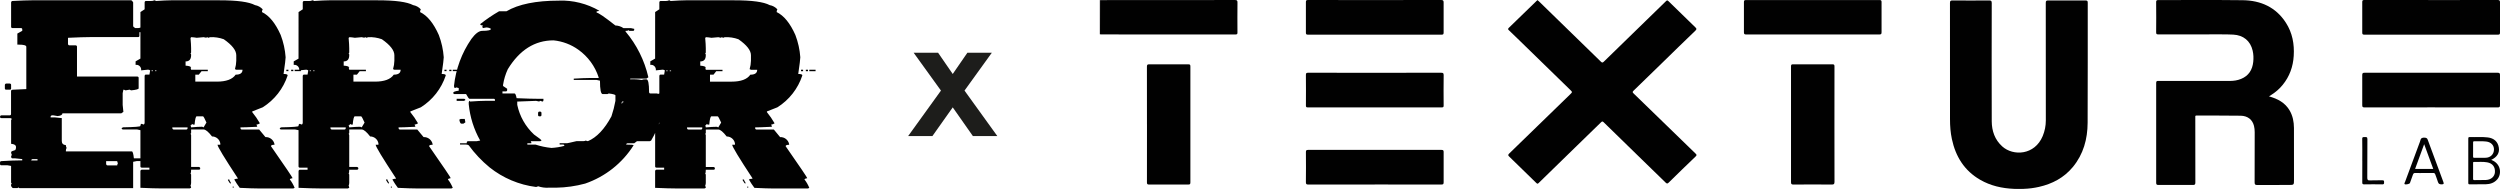
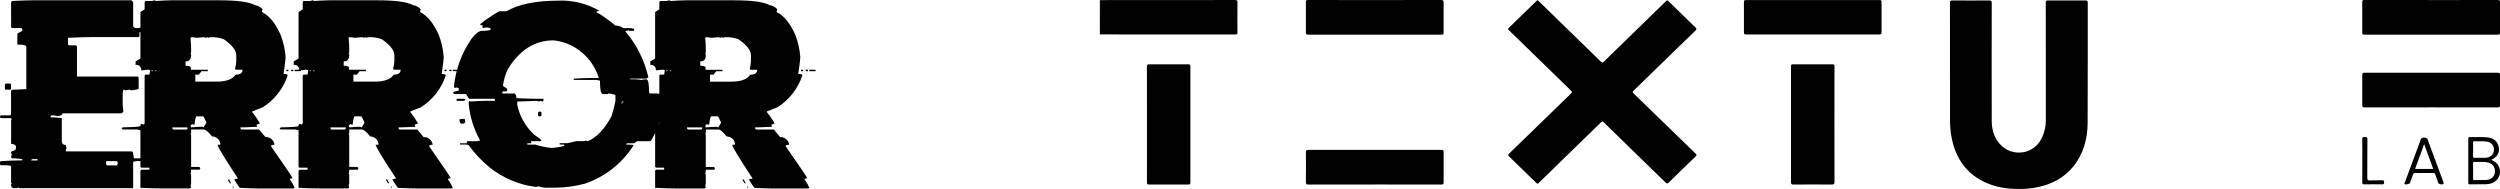
<svg xmlns="http://www.w3.org/2000/svg" viewBox="0 0 1260.92 95.44" id="a">
  <defs>
    <style>.c{fill:#020203;}.d{fill:#aaa7ab;}.e{fill:#010102;}.f{fill:#1d1d1b;}.g{fill:#010101;}</style>
  </defs>
  <path d="M16.44,.15h49.68c.31,0,.66,.35,1.04,1.04V13.12c0,.31,.35,.66,1.04,1.04h1.39c.51,.01,1-.11,1.45-.36,1.14,.31,1.7,.66,1.7,1.04v.72c.05,.32-.18,.62-.5,.67-.06,0-.11,0-.17,0h-1.76v1.76c.05,.35-.19,.67-.54,.72-.06,0-.12,0-.18,0h-24.14c-2.44,0-6.16,.12-11.16,.36v3.11c.07,.45,.29,.67,.67,.67h3.15c.48,.07,.72,.31,.72,.72v15.03h30.43c.45,.07,.67,.29,.67,.67v5.27c0,.45-1.27,.79-3.82,1.04l-.72-.36-2.07,.36c-.33-.2-.7-.32-1.09-.36l-.36,1.76v5.94l.36,3.51-1.04,.72H31.47c0,.79-.81,1.26-2.43,1.39l-2.12-.36h-.67c-.48,.07-.72,.31-.72,.72v.31h2.12l3.51,.36v11.57c0,1.24,.69,1.93,2.07,2.07,0,.49,.12,.97,.36,1.39-.24,.42-.37,.9-.36,1.39v.36h33.25c.45,0,.79,1.17,1.04,3.51h5.22c.48,.07,.72,.29,.72,.67,.05,.35-.19,.67-.54,.72-.06,0-.12,0-.18,0h-3.83l-1.76,.36v13.27H9.83c-.17,.03-.34-.09-.36-.27,0-.03,0-.06,0-.1l-.72,.36h-2.07c-.35,0-.71-.35-1.09-1.04v-.71c-.02-.17,.1-.33,.28-.35,.03,0,.05,0,.08,0l-.36-.67v-8.42l-1.76-.31H.73c-.35,.05-.67-.19-.72-.54,0-.06,0-.12,0-.18v-.72c0-.38,.31-.68,.69-.67h.03c3.89-.24,6.92-.36,9.09-.36h1.39v-.67l-3.5-.36h-1.39c-.48,0-.72-.35-.72-1.04l.36-.72c-.24-.42-.37-.9-.36-1.39,0-.31,.71-.66,2.12-1.04,.25-.44,.37-.94,.36-1.45,0-1-.83-1.57-2.48-1.7v-11.93l.36-.67-.67-.36H.73c-.48,0-.72-.22-.72-.67,.07-.48,.31-.72,.72-.72H4.9c.45,0,.67-.24,.67-.72v-11.5c0-.48,.36-.72,1.09-.72s2.93-.1,6.61-.31V23.6c0-.72-1.27-1.09-3.82-1.09h-.7v-5.58l2.48-1.39v-.72c0-.45-.24-.67-.72-.67H6.32c-.35,.05-.67-.19-.72-.54,0-.06,0-.12,0-.18V1.18l.36-.67c4.69-.24,8.18-.37,10.48-.37ZM3.17,42.14h1.76c.45,.07,.67,.29,.67,.67v1.76c.05,.32-.18,.62-.5,.67-.06,0-.11,0-.17,0h-1.76c-.48,0-.72-.22-.72-.67v-1.76c.1-.44,.35-.66,.72-.66Zm12.6,38.79h3.15v-.67h-2.48c-.45,.07-.67,.29-.67,.67h0Zm37.76,.37v1.39c.07,.48,.31,.72,.72,.72h4.86c.03-.39,.16-.76,.36-1.09-.2-.32-.32-.67-.36-1.04h-5.58ZM77.85,.15c.45,0,.67,.12,.67,.36,3.51-.24,6.09-.36,7.75-.36h24.48c8.88,0,14.84,.81,17.87,2.43,1.49,.26,2.85,1,3.87,2.12-.24,.42-.37,.9-.36,1.39,3.65,1.76,6.8,5.61,9.45,11.57,1.37,3.6,2.21,7.38,2.48,11.22,0,.86-.35,3.67-1.04,8.42,1.38,0,2.07,.24,2.07,.72-2.19,6.68-6.65,12.38-12.6,16.11l-5.27,2.07v.36c1.44,1.77,2.74,3.65,3.87,5.63-.52,.36-1.12,.59-1.76,.67l.36,.72v.36c-4.24,.21-7.04,.31-8.42,.31v.36c.07,.48,.31,.72,.72,.72h8.73l3.16,3.81c2.17-.1,4.1,1.39,4.55,3.51v.36c-1.17,0-1.76,.24-1.76,.72,7.27,10.44,10.9,15.81,10.9,16.11-.93,.17-1.39,.4-1.39,.67,1,1.29,1.82,2.72,2.43,4.23l-.67,.31h-17.56c-1.96,0-5.11-.1-9.45-.31-1.03-1.35-1.96-2.76-2.79-4.24,.54-.28,1.15-.4,1.76-.36v-.31c-6.78-10.3-10.18-15.91-10.18-16.84h1.39v-.72c-.37-2.01-2.13-3.47-4.17-3.46-1.82-2.34-3.24-3.51-4.23-3.51h-6.31v1.76c.03,.14-.06,.28-.2,.31-.04,0-.07,0-.11,0l.31,.72v16.11h3.87c.48,.07,.72,.31,.72,.72,0,.45-.24,.67-.72,.67h-3.87c0,1.17-.1,1.76-.31,1.76l.31,.72v4.17c0,.48-.1,.96-.31,1.39,.18,.34,.28,.71,.31,1.09l-.67,.31h-14.37c-2.34,0-5.85-.1-10.54-.31v-8.41c.07-.48,.31-.72,.72-.72h3.82v-1.04h-3.81c-.35,.05-.67-.19-.72-.54,0-.06,0-.12,0-.18v-18.18l-1.76-.36h-6.97c-.35,.05-.67-.19-.72-.54,0-.06,0-.12,0-.18l.72-.36c5.82-.1,8.73-.33,8.73-.67,0-.72,.24-1.09,.72-1.09,.32,.2,.67,.32,1.04,.36l.36-.67v-23.86c.07-.45,.29-.67,.67-.67h1.76l.36-2.12c-.32-.2-.67-.32-1.04-.36-2.07,.24-3.24,.36-3.51,.36,.19-1.35-.74-2.6-2.09-2.79-.23-.03-.47-.03-.7,0v-1.76l2.43-1.39V6.08l2.12-1.39V1.17c.07-.45,.29-.67,.67-.67h2.48c.61,.04,1.22-.08,1.76-.35h0Zm18.54,18.59c.03,.14-.06,.28-.2,.31-.04,0-.07,0-.11,0,.21,2.34,.31,4.1,.31,5.27v2.12c0,.24-.1,.36-.31,.36l.31,.67v.36c0,2.1-.93,3.15-2.79,3.15v2.12c1.86,.14,2.79,.49,2.79,1.04h-.31c.17,.32,.28,.68,.31,1.04h8.42v.72h-3.15l-1.39,1.76h-1.76v3.51h10.85c4.72,0,7.89-1.17,9.5-3.51,2.31,0,3.46-.83,3.46-2.48h-3.15l-.67-.31c.41-1.38,.64-2.8,.67-4.23v-2.79c0-2.44-2.1-5.13-6.3-8.06-2.23-.81-4.6-1.16-6.97-1.04l-.72,.31-.72-.31c-.14-.03-.28,.06-.31,.2,0,.04,0,.07,0,.11-.47-.14-.96-.24-1.45-.31-2.03,.21-3.18,.31-3.46,.31-.94-.17-1.89-.28-2.84-.32h0Zm-19.94,16.78v.36h.67v-.36h-.67Zm1.76,0v.36h.67v-.36h-.67Zm66.21-.36h1.04v.72h-1.04v-.72Zm2.43,0h1.09v.72h-1.09v-.72Zm1.76,0h3.15v.72h-3.14v-.72Zm-51.15,27.68l-.72-.36c0,.48-.22,.72-.67,.72,.17,.32,.28,.68,.31,1.04,2.34-.21,4.1-.31,5.27-.31h.36l.67,.31,1.45-2.43c-.92-2.1-1.5-3.15-1.75-3.15h-3.15c-.48,0-.84,1.39-1.09,4.17h-.68Zm-10.54,1.4v.36c.07,.48,.31,.72,.72,.72h6.3c.45,0,.67-.24,.67-.72v-.36h-7.69Zm28.06,26.3h.67c.07,.53,.33,1.03,.72,1.39v.71c-.31-.03-.77-.62-1.39-1.76v-.35Zm2.43,3.51h.36v.72h-.36v-.72ZM157.6,.15c.45,0,.67,.12,.67,.36,3.51-.24,6.09-.36,7.75-.36h24.48c8.88,0,14.84,.81,17.87,2.43,1.49,.26,2.85,1,3.87,2.12-.24,.42-.37,.9-.36,1.39,3.65,1.76,6.8,5.61,9.45,11.57,1.37,3.6,2.21,7.38,2.48,11.22,0,.86-.35,3.67-1.04,8.42,1.38,0,2.07,.24,2.07,.72-2.19,6.68-6.65,12.38-12.6,16.11l-5.27,2.07v.36c1.44,1.77,2.74,3.65,3.87,5.63-.52,.36-1.12,.59-1.76,.67l.36,.72v.36c-4.24,.21-7.04,.31-8.42,.31v.36c.07,.48,.31,.72,.72,.72h8.73l3.17,3.81c2.17-.1,4.1,1.39,4.55,3.51v.36c-1.17,0-1.76,.24-1.76,.72,7.27,10.44,10.9,15.81,10.9,16.11-.93,.17-1.39,.4-1.39,.67,1,1.29,1.82,2.72,2.43,4.23l-.67,.31h-17.56c-1.96,0-5.11-.1-9.45-.31-1.03-1.34-1.96-2.76-2.79-4.23,.54-.28,1.15-.4,1.76-.36v-.31c-6.78-10.3-10.18-15.91-10.18-16.84h1.39v-.72c-.37-2.01-2.13-3.47-4.17-3.46-1.82-2.34-3.24-3.51-4.23-3.51h-6.32v1.76c.03,.14-.06,.28-.2,.31-.04,0-.07,0-.11,0l.31,.72v16.11h3.87c.48,.07,.72,.31,.72,.72,0,.45-.24,.67-.72,.67h-3.87c0,1.17-.1,1.76-.31,1.76l.31,.72v4.17c0,.48-.1,.96-.31,1.39,.18,.34,.28,.71,.31,1.09l-.67,.31h-14.35c-2.34,0-5.85-.1-10.54-.31v-8.41c.07-.48,.31-.72,.72-.72h3.82v-1.04h-3.83c-.35,.05-.67-.19-.72-.54,0-.06,0-.12,0-.18v-18.18l-1.76-.36h-6.97c-.35,.05-.67-.19-.72-.54,0-.06,0-.12,0-.18l.72-.36c5.82-.1,8.73-.33,8.73-.67,0-.72,.24-1.09,.72-1.09,.32,.2,.67,.32,1.04,.36l.36-.67v-23.86c.07-.45,.29-.67,.67-.67h1.76l.36-2.12c-.32-.2-.67-.32-1.04-.36-2.07,.24-3.24,.36-3.51,.36,.19-1.35-.76-2.59-2.11-2.78-.23-.03-.46-.03-.68,0v-1.76l2.43-1.39V6.09l2.12-1.39V1.18c.07-.45,.29-.67,.67-.67h2.48c.61,.04,1.21-.09,1.75-.37h0Zm18.54,18.59c.03,.14-.06,.28-.2,.31-.04,0-.07,0-.11,0,.21,2.34,.31,4.1,.31,5.27v2.12c0,.24-.1,.36-.31,.36l.31,.67v.36c0,2.1-.93,3.15-2.79,3.15v2.12c1.86,.14,2.79,.49,2.79,1.04h-.31c.17,.32,.28,.68,.31,1.04h8.42v.72h-3.15l-1.39,1.76h-1.76v3.51h10.85c4.72,0,7.89-1.17,9.5-3.51,2.31,0,3.46-.83,3.46-2.48h-3.16l-.67-.31c.41-1.38,.64-2.8,.67-4.23v-2.79c0-2.44-2.1-5.13-6.3-8.06-2.23-.81-4.6-1.16-6.97-1.04l-.72,.31-.72-.31c-.14-.03-.28,.06-.31,.2,0,.04,0,.07,0,.11-.47-.14-.96-.24-1.45-.31-2.03,.21-3.18,.31-3.46,.31-.94-.17-1.89-.28-2.84-.32h0Zm-19.94,16.79v.36h.67v-.36h-.67Zm1.76,0v.36h.67v-.36h-.67Zm66.21-.36h1.04v.72h-1.04v-.72Zm2.43,0h1.09v.72h-1.09v-.72Zm1.76,0h3.15v.72h-3.14v-.72Zm-51.15,27.68l-.72-.36c0,.48-.22,.72-.67,.72,.17,.32,.28,.68,.31,1.04,2.34-.21,4.1-.31,5.27-.31h.36l.67,.31,1.45-2.43c-.93-2.1-1.51-3.15-1.76-3.15h-3.14c-.48,0-.84,1.39-1.09,4.17h-.68Zm-10.54,1.39v.36c.07,.48,.31,.72,.72,.72h6.32c.45,0,.67-.24,.67-.72v-.36h-7.72Zm28.06,26.29h.67c.07,.53,.33,1.03,.72,1.39v.71c-.31-.03-.77-.62-1.39-1.76v-.35Zm2.43,3.51h.36v.72h-.36v-.72ZM281.92,.3c7.13-.23,14.18,1.54,20.35,5.11-.42,.21-.88,.31-1.34,.31v.67c.83,0,3.98,2.15,9.45,6.46,1.46,.04,2.88,.51,4.08,1.34h3.77l1.65,.36v.36c.05,.32-.18,.62-.5,.67-.06,0-.11,0-.17,0h-1.7c-.21,0-.31-.12-.31-.36-.52,.28-1.11,.4-1.7,.36v.31c5.62,6.67,9.57,14.59,11.52,23.09l-.98,.67h-8.16v.36c1.93-.1,3.87,0,5.78,.31,.53-.24,1.12-.34,1.7-.31h.67c.9,0,1.34,2.15,1.34,6.46,.07,.45,.29,.67,.67,.67h3.41c.14-.03,.28,.06,.31,.2,0,.04,0,.07,0,.11l.72-.31h.31c1.38,.14,2.07,.46,2.07,.98-.13,8.03-2.36,15.88-6.46,22.78l-.67,.31h-6.46l-1.39,1.04h-3.36c-.45,.07-.67,.29-.67,.67,2.48,0,3.72,.12,3.72,.36-5.71,9.03-14.33,15.84-24.43,19.31-4.77,1.29-9.67,1.99-14.61,2.07h-3.72c-1.84,.13-3.68-.12-5.42-.72-.32,.2-.67,.32-1.04,.36-8.56-1.08-16.65-4.5-23.4-9.87-3.97-3.26-7.51-7.01-10.54-11.16-.4-.25-.87-.37-1.34-.36h-3.04v-.67h3.36c0-.7,.24-1.04,.72-1.04h4.39l1.7-.31c-3.19-5.64-5.16-11.89-5.78-18.33v-1.04l.36-.67c.21,0,.31,.12,.31,.36,3.41-.24,5.91-.36,7.49-.36h5.07v-.36c.05-.32-.18-.62-.5-.67-.06,0-.11,0-.17,0h-12.2c-.27,0-.84-.79-1.7-2.38h-5.78c-.32,.05-.62-.18-.67-.5,0-.06,0-.11,0-.17,0-.45,.91-.79,2.74-1.04v-1.34c-.37-.03-.72-.14-1.04-.31-.32,.17-.68,.28-1.04,.31-.17-.32-.28-.68-.31-1.04,.89-8.51,3.91-16.67,8.78-23.71,2-2.72,3.82-4.08,5.48-4.08,2.93,0,4.39-.35,4.39-1.04-.6-.4-1.3-.63-2.01-.67h-.36l-1.7,.31-.31-.67,.31-.67c-.9,0-1.34-.22-1.34-.67,3-2.39,6.18-4.55,9.5-6.46h3.72c6.07-3.58,14.91-5.37,26.5-5.37h0Zm-28.2,42.4v.67l2.07,1.39v.67c0,.45-.24,.67-.72,.67h-1.65v1.04h6.1c.38,0,.73,.79,1.04,2.38,4.85,.21,8.47,.31,10.85,.31h2.68v.67c0,.48-.22,.72-.67,.72-.29-.2-.63-.32-.98-.36-.17-.03-.34,.09-.36,.27,0,.03,0,.06,0,.1l-1.7-.36c-.83,0-3.99,.12-9.5,.36v1.65c1.21,5.75,4.17,10.98,8.47,14.98,2.51,1.72,3.77,2.74,3.77,3.05l-.67,.31h-4.77l.31,.67v.36h-2.01v.67h4.08c2.63,.86,5.35,1.43,8.11,1.7,2.18-.13,4.34-.48,6.46-1.04,.05-.32-.18-.62-.5-.67-.06,0-.11,0-.17,0h-1.7v-.67h3.72c.24,0,1.83-.35,4.75-1.04h3.41c.47,.01,.93-.1,1.34-.31,.32,.17,.68,.28,1.04,.31,4.44-1.89,8.39-6.06,11.87-12.53,.86-2.55,1.53-5.15,2.01-7.8v-2.74c0-.38-1.12-.71-3.36-.98l-.67,.31h-2.38c-.93,0-1.39-2.26-1.39-6.77l-1.65-.36h-11.57v-.66c3.41-.21,5.91-.31,7.49-.31h5.06v-.36c-1.82-5.6-5.39-10.47-10.18-13.89-3.69-2.66-8.02-4.29-12.55-4.75-9.47,0-17.17,4.85-23.09,14.56-1.15,2.47-1.95,5.09-2.37,7.79Zm-23.4,7.13h3.72c.45,.07,.67,.29,.67,.67l-.67,.36h-3.72v-1.03Zm83.47,1.39l-.31,.67v.31h.31c-.05-.32,.18-.62,.5-.67,.06,0,.11,0,.17,0v-.31h-.67Zm-41.73,5.06h.36c.45,.07,.67,.29,.67,.67v1.04c.05,.32-.18,.62-.5,.67-.06,0-.11,0-.17,0h-.36c-.32,.05-.62-.18-.67-.5,0-.06,0-.11,0-.17v-1.04c.07-.45,.29-.67,.67-.67Zm-39.72,3.72h2.07l.31,1.7-.98,.67h-1.04c-.45,0-.79-.67-1.04-2.01l.69-.36ZM337.44,.15c.45,0,.67,.12,.67,.36,3.51-.24,6.09-.36,7.75-.36h24.48c8.88,0,14.84,.81,17.87,2.43,1.49,.26,2.85,1,3.87,2.12-.24,.42-.37,.9-.36,1.39,3.65,1.76,6.8,5.61,9.45,11.57,1.37,3.6,2.21,7.38,2.48,11.22,0,.86-.35,3.67-1.04,8.42,1.38,0,2.07,.24,2.07,.72-2.19,6.68-6.65,12.38-12.6,16.11l-5.27,2.07v.36c1.44,1.77,2.74,3.65,3.87,5.63-.52,.36-1.12,.59-1.76,.67l.36,.72v.36c-4.24,.21-7.04,.31-8.42,.31v.36c.07,.48,.31,.72,.72,.72h8.73l3.15,3.82c2.17-.1,4.1,1.39,4.55,3.51v.36c-1.17,0-1.76,.24-1.76,.72,7.27,10.44,10.9,15.81,10.9,16.11-.93,.17-1.39,.4-1.39,.67,1,1.29,1.82,2.72,2.43,4.23l-.67,.31h-17.56c-1.96,0-5.11-.1-9.45-.31-1.03-1.34-1.96-2.76-2.79-4.23,.54-.28,1.15-.4,1.76-.36v-.31c-6.78-10.3-10.18-15.91-10.18-16.84h1.39v-.72c-.37-2.01-2.13-3.47-4.17-3.46-1.82-2.34-3.24-3.51-4.23-3.51h-6.3v1.76c.03,.14-.06,.28-.2,.31-.04,0-.07,0-.11,0l.31,.72v16.11h3.87c.48,.07,.72,.31,.72,.72,0,.45-.24,.67-.72,.67h-3.87c0,1.17-.1,1.76-.31,1.76l.31,.72v4.17c0,.48-.1,.96-.31,1.39,.18,.34,.28,.71,.31,1.09l-.67,.31h-14.35c-2.34,0-5.85-.1-10.54-.31v-8.43c.07-.48,.31-.72,.72-.72h3.83v-1.04h-3.82c-.35,.05-.67-.19-.72-.54,0-.06,0-.12,0-.18v-18.18l-1.76-.36h-6.97c-.35,.05-.67-.19-.72-.54,0-.06,0-.12,0-.18l.72-.36c5.82-.1,8.73-.33,8.73-.67,0-.72,.24-1.09,.72-1.09,.32,.2,.67,.32,1.04,.36l.36-.67v-23.86c.07-.45,.29-.67,.67-.67h1.75l.36-2.12c-.32-.2-.67-.32-1.04-.36-2.07,.24-3.24,.36-3.51,.36,.19-1.35-.74-2.6-2.09-2.79-.23-.03-.47-.03-.7,0v-1.76l2.43-1.39V6.08l2.12-1.39V1.17c.07-.45,.29-.67,.67-.67h2.48c.61,.04,1.22-.08,1.76-.35h0Zm18.54,18.6c.03,.14-.06,.28-.2,.31-.04,0-.07,0-.11,0,.21,2.34,.31,4.1,.31,5.27v2.12c0,.24-.1,.36-.31,.36l.31,.67v.36c0,2.1-.93,3.15-2.79,3.15v2.12c1.86,.14,2.79,.49,2.79,1.04h-.31c.17,.32,.28,.68,.31,1.04h8.42v.72h-3.15l-1.39,1.76h-1.76v3.51h10.85c4.72,0,7.89-1.17,9.5-3.51,2.31,0,3.46-.83,3.46-2.48h-3.15l-.67-.31c.41-1.38,.64-2.8,.67-4.23v-2.79c0-2.44-2.1-5.13-6.3-8.06-2.23-.81-4.6-1.16-6.97-1.04l-.72,.31-.72-.31c-.14-.03-.28,.06-.31,.2,0,.04,0,.07,0,.11-.47-.14-.96-.24-1.45-.31-2.03,.21-3.19,.31-3.46,.31-.94-.17-1.89-.28-2.84-.33h0Zm-19.94,16.79v.36h.67v-.36h-.67Zm1.76,0v.36h.67v-.36h-.67Zm66.21-.36h1.04v.72h-1.04v-.72Zm2.43,0h1.09v.72h-1.09v-.72Zm1.76,0h3.15v.72h-3.15v-.72Zm-51.14,27.68l-.72-.36c0,.48-.22,.72-.67,.72,.17,.32,.28,.68,.31,1.04,2.34-.21,4.1-.31,5.27-.31h.36l.67,.31,1.45-2.43c-.93-2.1-1.51-3.15-1.76-3.15h-3.15c-.48,0-.84,1.39-1.09,4.17h-.67Zm-10.54,1.39v.36c.07,.48,.31,.72,.72,.72h6.3c.45,0,.67-.24,.67-.72v-.36h-7.69Zm28.05,26.29h.67c.07,.53,.33,1.03,.72,1.39v.71c-.31-.03-.77-.62-1.39-1.76v-.35Zm2.43,3.51h.36v.72h-.36v-.72Z" class="g" id="b" />
  <g>
    <path d="M554.58,.03l.27,.04c.39,.46,.33,1.01,.33,1.55,.01,4.68,0,9.35,0,14.03,0,.58,.05,1.17-.38,1.65h-.23V.03Z" class="d" />
    <path d="M1015.8,95.44c-.02-.06-.03-.12-.02-.19,1.65-.66,3.31-.66,4.96,0,0,.06,0,.13-.02,.19h-4.91Z" class="d" />
    <path d="M775.45,.05c.28,.24,.55,.45,.8,.69,3.32,3.23,6.63,6.46,9.95,9.69,7.08,6.89,14.18,13.77,21.24,20.68,.61,.6,.91,.55,1.51-.04,10.41-10.16,20.86-20.29,31.28-30.44,.47-.46,.71-.61,1.27-.06,4.49,4.42,9.01,8.82,13.55,13.19,.69,.66,.82,.96,.01,1.74-5.54,5.29-11.01,10.66-16.5,16.01-4.88,4.75-9.75,9.5-14.65,14.23-.58,.56-.6,.8,.02,1.39,5.56,5.33,11.06,10.72,16.59,16.09,4.88,4.75,9.75,9.5,14.65,14.22,.58,.56,.73,.83,.04,1.49-4.56,4.35-9.08,8.74-13.57,13.16-.65,.64-.96,.57-1.55,0-4.03-3.95-8.08-7.87-12.13-11.8-6.39-6.21-12.78-12.42-19.14-18.65-.53-.52-.79-.46-1.29,.02-4,3.92-8.03,7.81-12.05,11.71-6.47,6.29-12.94,12.58-19.39,18.89-.43,.42-.65,.57-1.17,.07-4.55-4.47-9.12-8.92-13.71-13.35-.6-.58-.7-.89-.04-1.53,10.26-9.93,20.49-19.89,30.73-29.83,1.22-1.19,1.23-1.16,.04-2.33-8.78-8.55-17.56-17.1-26.34-25.64-1.5-1.46-3-2.94-4.54-4.37-.48-.45-.62-.71-.06-1.25,4.68-4.5,9.33-9.04,13.99-13.56,.14-.13,.29-.26,.45-.4Z" class="g" />
    <path d="M1020.73,95.25h-4.96c-6.02-.26-11.77-1.54-17.03-4.57-7.98-4.6-12.39-11.71-14.27-20.54-.7-3.27-.95-6.59-.95-9.94,.01-19.55,.01-39.1-.02-58.66,0-1.05,.24-1.33,1.31-1.32,6.12,.06,12.24,.06,18.35,0,1.08,0,1.41,.18,1.41,1.35-.04,19.86-.07,39.73,0,59.59,.02,4.9,1.56,9.34,5.32,12.71,5.51,4.94,16.34,4.48,20.39-5.25,1.05-2.53,1.57-5.18,1.57-7.91,0-19.75,.01-39.49-.03-59.24,0-1.05,.28-1.25,1.28-1.24,6.23,.05,12.47,.05,18.71,0,1.01,0,1.18,.28,1.18,1.22-.03,20.17,.05,40.35-.06,60.52-.05,8.16-2.11,15.79-7.44,22.25-4.48,5.42-10.36,8.52-17.14,10.05-2.51,.56-5.04,.9-7.61,.98Z" class="g" />
-     <path d="M1144.46,48.62c4.43,1.24,8.07,3.19,10.36,7.1,1.59,2.73,2.16,5.72,2.18,8.81,.05,8.71,.02,17.42,.02,26.12,0,2.63-.01,2.63-2.65,2.63-5.26,0-10.52-.03-15.79,.03-1.08,.01-1.43-.18-1.42-1.36,.06-8.44,.03-16.87,.04-25.31,0-1.05-.1-2.1-.35-3.11-.76-3.16-3.14-5.11-6.74-5.17-7.4-.11-14.81-.06-22.21-.09-.5,0-.73,.13-.66,.65,.03,.23,0,.47,0,.7,0,10.81-.02,21.62,.03,32.42,0,1.08-.31,1.26-1.3,1.25-5.77-.05-11.54-.05-17.31,0-.94,0-1.15-.27-1.15-1.17,.03-16.76,.03-33.51,0-50.27,0-.93,.31-1.04,1.11-1.04,12.04,.02,24.09,.02,36.13,.01,1.92,0,3.8-.29,5.58-1.02,3.85-1.56,5.72-4.6,6.14-8.59,.2-1.89,.14-3.81-.3-5.68-1.15-4.93-4.68-7.8-9.78-8.07-2.06-.11-4.12-.13-6.19-.13-10.52,0-21.05,0-31.57,.02-.8,0-1.14-.09-1.13-1.04,.06-5.05,.05-10.11,0-15.16,0-.84,.16-1.12,1.08-1.12,14.19,.03,28.38-.11,42.56,.07,9.1,.12,16.76,3.5,21.83,11.42,3.25,5.06,4.29,10.71,3.92,16.66-.33,5.45-2.09,10.36-5.56,14.62-1.63,2.01-3.57,3.68-5.75,5.06-.32,.2-.63,.4-1.14,.73Z" class="g" />
    <path d="M578.49,62.79c0-9.72,.02-19.44-.02-29.15,0-.97,.24-1.21,1.21-1.2,6.55,.05,13.09,.04,19.64,0,.9,0,1.08,.25,1.07,1.1-.03,19.47-.03,38.95,0,58.42,0,.85-.18,1.13-1.08,1.12-6.59-.04-13.17-.04-19.76,0-.93,0-1.07-.31-1.07-1.14,.03-9.72,.02-19.44,.02-29.15Z" class="g" />
    <path d="M925.23,62.78c0,9.64-.02,19.28,.03,28.92,0,1.15-.32,1.39-1.43,1.38-6.43-.06-12.86-.05-19.29,0-1,0-1.21-.29-1.21-1.24,.03-19.44,.03-38.87,0-58.31,0-.84,.16-1.11,1.07-1.1,6.59,.04,13.17,.04,19.76,0,.87,0,1.1,.2,1.09,1.08-.04,9.76-.02,19.51-.02,29.27Z" class="g" />
    <path d="M693.4,.03c11.14,0,22.29,.02,33.43-.03,1.11,0,1.3,.33,1.29,1.34-.05,5.01-.04,10.03,0,15.04,0,.86-.18,1.11-1.08,1.11-22.45-.03-44.89-.03-67.34,0-.94,0-1.06-.33-1.05-1.14,.03-5.09,.04-10.18,0-15.27,0-.88,.22-1.08,1.09-1.07,11.22,.03,22.45,.02,33.67,.02Z" class="g" />
    <path d="M1226.3,.03c11.14,0,22.29,.01,33.43-.03,.99,0,1.2,.26,1.19,1.21-.05,5.05-.04,10.11,0,15.16,0,.84-.15,1.12-1.07,1.12-22.45-.03-44.89-.03-67.34,0-.93,0-1.07-.3-1.07-1.13,.04-5.09,.04-10.18,0-15.27,0-.86,.19-1.09,1.07-1.09,11.26,.03,22.52,.02,33.79,.02Z" class="g" />
-     <path d="M693.51,36.71c11.11,0,22.21,.01,33.32-.02,.98,0,1.32,.16,1.31,1.25-.07,5.09-.05,10.18-.01,15.27,0,.76-.19,.96-.96,.96-22.52-.02-45.05-.02-67.57,0-.79,0-.94-.24-.94-.98,.03-5.13,.05-10.26-.01-15.39-.01-1,.35-1.11,1.2-1.11,11.22,.02,22.45,.02,33.67,.02Z" class="g" />
    <path d="M1226.18,54.15c-11.18,0-22.37-.01-33.55,.03-.99,0-1.2-.25-1.19-1.21,.05-5.01,.05-10.03,0-15.04,0-.93,.17-1.25,1.19-1.24,22.37,.03,44.74,.03,67.1,0,1.01,0,1.2,.31,1.19,1.24-.05,5.01-.05,10.03,0,15.04,0,.95-.2,1.21-1.19,1.21-11.18-.04-22.37-.03-33.55-.03Z" class="g" />
    <path d="M693.39,93.06c-11.15,0-22.3-.01-33.44,.02-.99,0-1.32-.17-1.3-1.25,.07-5.01,.05-10.03,.01-15.05,0-.86,.14-1.18,1.12-1.18,22.41,.03,44.83,.03,67.24,0,.98,0,1.12,.32,1.11,1.18-.04,5.05-.05,10.11,0,15.16,.01,.97-.3,1.13-1.18,1.13-11.19-.03-22.37-.02-33.56-.02Z" class="g" />
    <path d="M554.81,17.29c.01-5.74,.03-11.48,.04-17.23,2.14,0,4.28-.02,6.43-.02,20.53,0,41.06,0,61.58-.03,1.01,0,1.29,.21,1.28,1.26-.06,5.01-.04,10.02-.01,15.04,0,.73-.06,1.08-.97,1.08-22.55-.03-45.11-.02-67.66-.03-.23,0-.46-.04-.69-.07Z" class="g" />
    <path d="M914.3,17.37c-11.18,0-22.37,0-33.55,.02-.87,0-1.18-.16-1.17-1.12,.05-5.05,.05-10.11,0-15.16,0-.88,.21-1.09,1.09-1.09,22.41,.03,44.81,.03,67.22,0,.85,0,1.12,.16,1.11,1.07-.05,5.05-.05,10.11,0,15.16,0,.92-.24,1.14-1.15,1.14-11.18-.03-22.37-.02-33.55-.02Z" class="g" />
    <path d="M1191.46,81.07c0-3.65,.05-7.3-.03-10.95-.03-1.18,.64-.97,1.32-.98,.72-.02,1.3-.12,1.29,1.02-.06,6.45,0,12.9-.06,19.35,0,1.11,.16,1.56,1.42,1.48,2.06-.13,4.13,.02,6.19-.06,.94-.04,.84,.44,.86,1.05,.02,.67-.05,1.03-.9,1.01-3.04-.06-6.08-.06-9.11,0-.87,.02-1-.3-.99-1.06,.04-3.61,.02-7.23,.02-10.84Z" class="c" />
    <path d="M1256.5,80.63c2.97-1.4,4.26-3.52,3.83-6.18-.48-2.99-2.42-4.76-5.59-5.14-3.03-.37-6.06-.07-9.09-.18-.58-.02-.73,.21-.73,.75,.01,7.46,.01,14.91,0,22.37,0,.56,.17,.73,.73,.72,2.69-.03,5.37,.03,8.06-.03,2.25-.05,4.28-.7,5.82-2.46,2.31-2.65,2.04-7.95-3.03-9.84Zm-9.15-5.14c0-1.17,.02-2.33,0-3.5-.01-.53,.1-.78,.7-.75,1.98,.09,3.97-.1,5.95,.14,2.4,.29,3.94,1.9,3.88,4.12-.06,2.28-1.72,3.97-4.11,4.07-1.91,.07-3.82,0-5.73,.03-.59,.01-.72-.19-.7-.73,.04-1.13,.01-2.25,.01-3.38Zm6.56,15.28c-1.94,.08-3.89,.01-5.83,.07-.66,.02-.76-.24-.74-.81,.03-1.28,.01-2.56,.01-3.84,0-1.28,0-2.56,0-3.84,0-.34-.09-.71,.48-.69,2.21,.1,4.43-.2,6.63,.21,2.69,.5,4.09,2.29,3.9,5-.15,2.17-1.95,3.79-4.44,3.89Z" class="g" />
    <path d="M1232.35,91.78c-2.66-7.07-5.29-14.16-7.87-21.27-.32-.87-.74-1.02-1.57-1.08-1.25-.1-1.97,.27-2.2,1.52-.07,.37-.24,.73-.37,1.09-2.44,6.58-4.9,13.16-7.32,19.74-.12,.33-.49,.69-.2,1.07,.33,.42,2.47-.01,2.67-.53,.51-1.37,1.03-2.75,1.49-4.14,.22-.68,.53-.98,1.31-.94,1.44,.08,2.88,.02,4.32,.02,1.52,0,3.04,.04,4.55-.02,.68-.03,.95,.22,1.15,.83,.39,1.21,.94,2.38,1.27,3.6,.29,1.05,.84,1.33,1.9,1.31,1.03-.02,1.25-.18,.87-1.21Zm-14.25-6.58c1.51-4.14,3-8.2,4.57-12.48,1.55,4.24,3.04,8.29,4.58,12.48h-9.15Z" class="e" />
  </g>
-   <path d="M503.03,68.64h-12.33l-10.17-14.49-10.26,14.49h-12.24l16.56-22.95-13.77-19.08h12.33l7.38,10.71,7.38-10.71h12.33l-13.77,19.08,16.56,22.95Z" class="f" />
</svg>